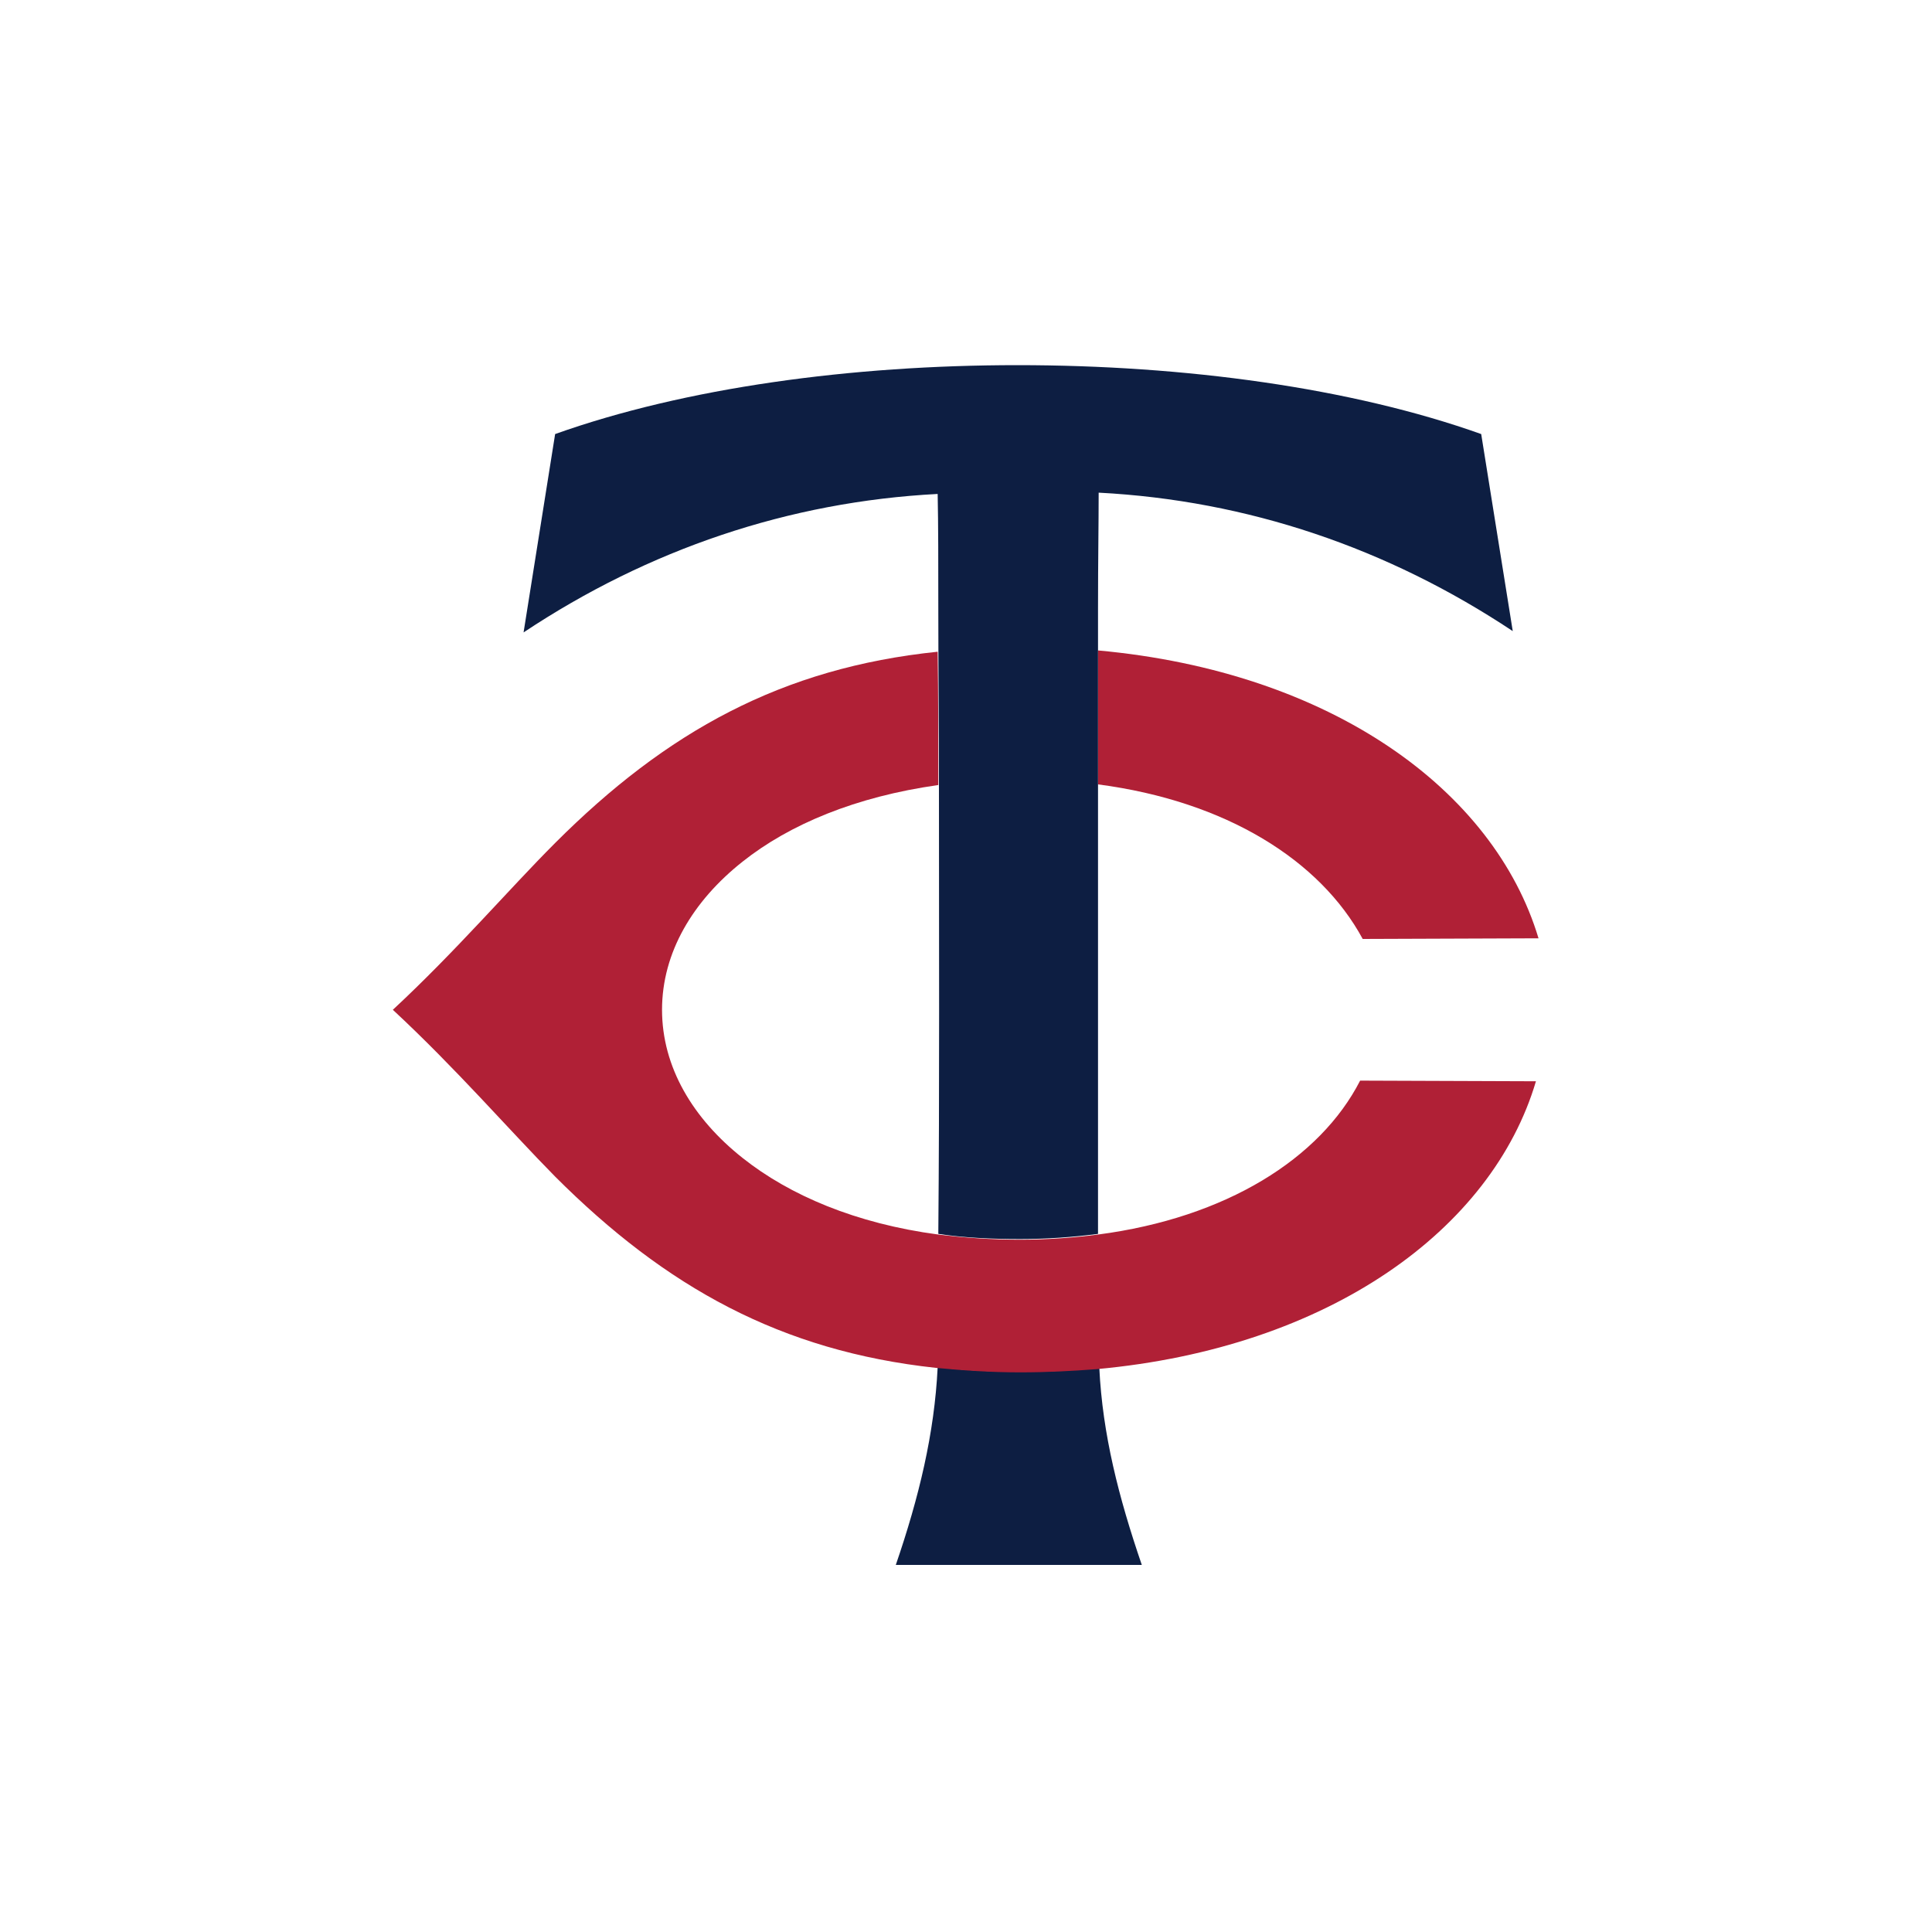
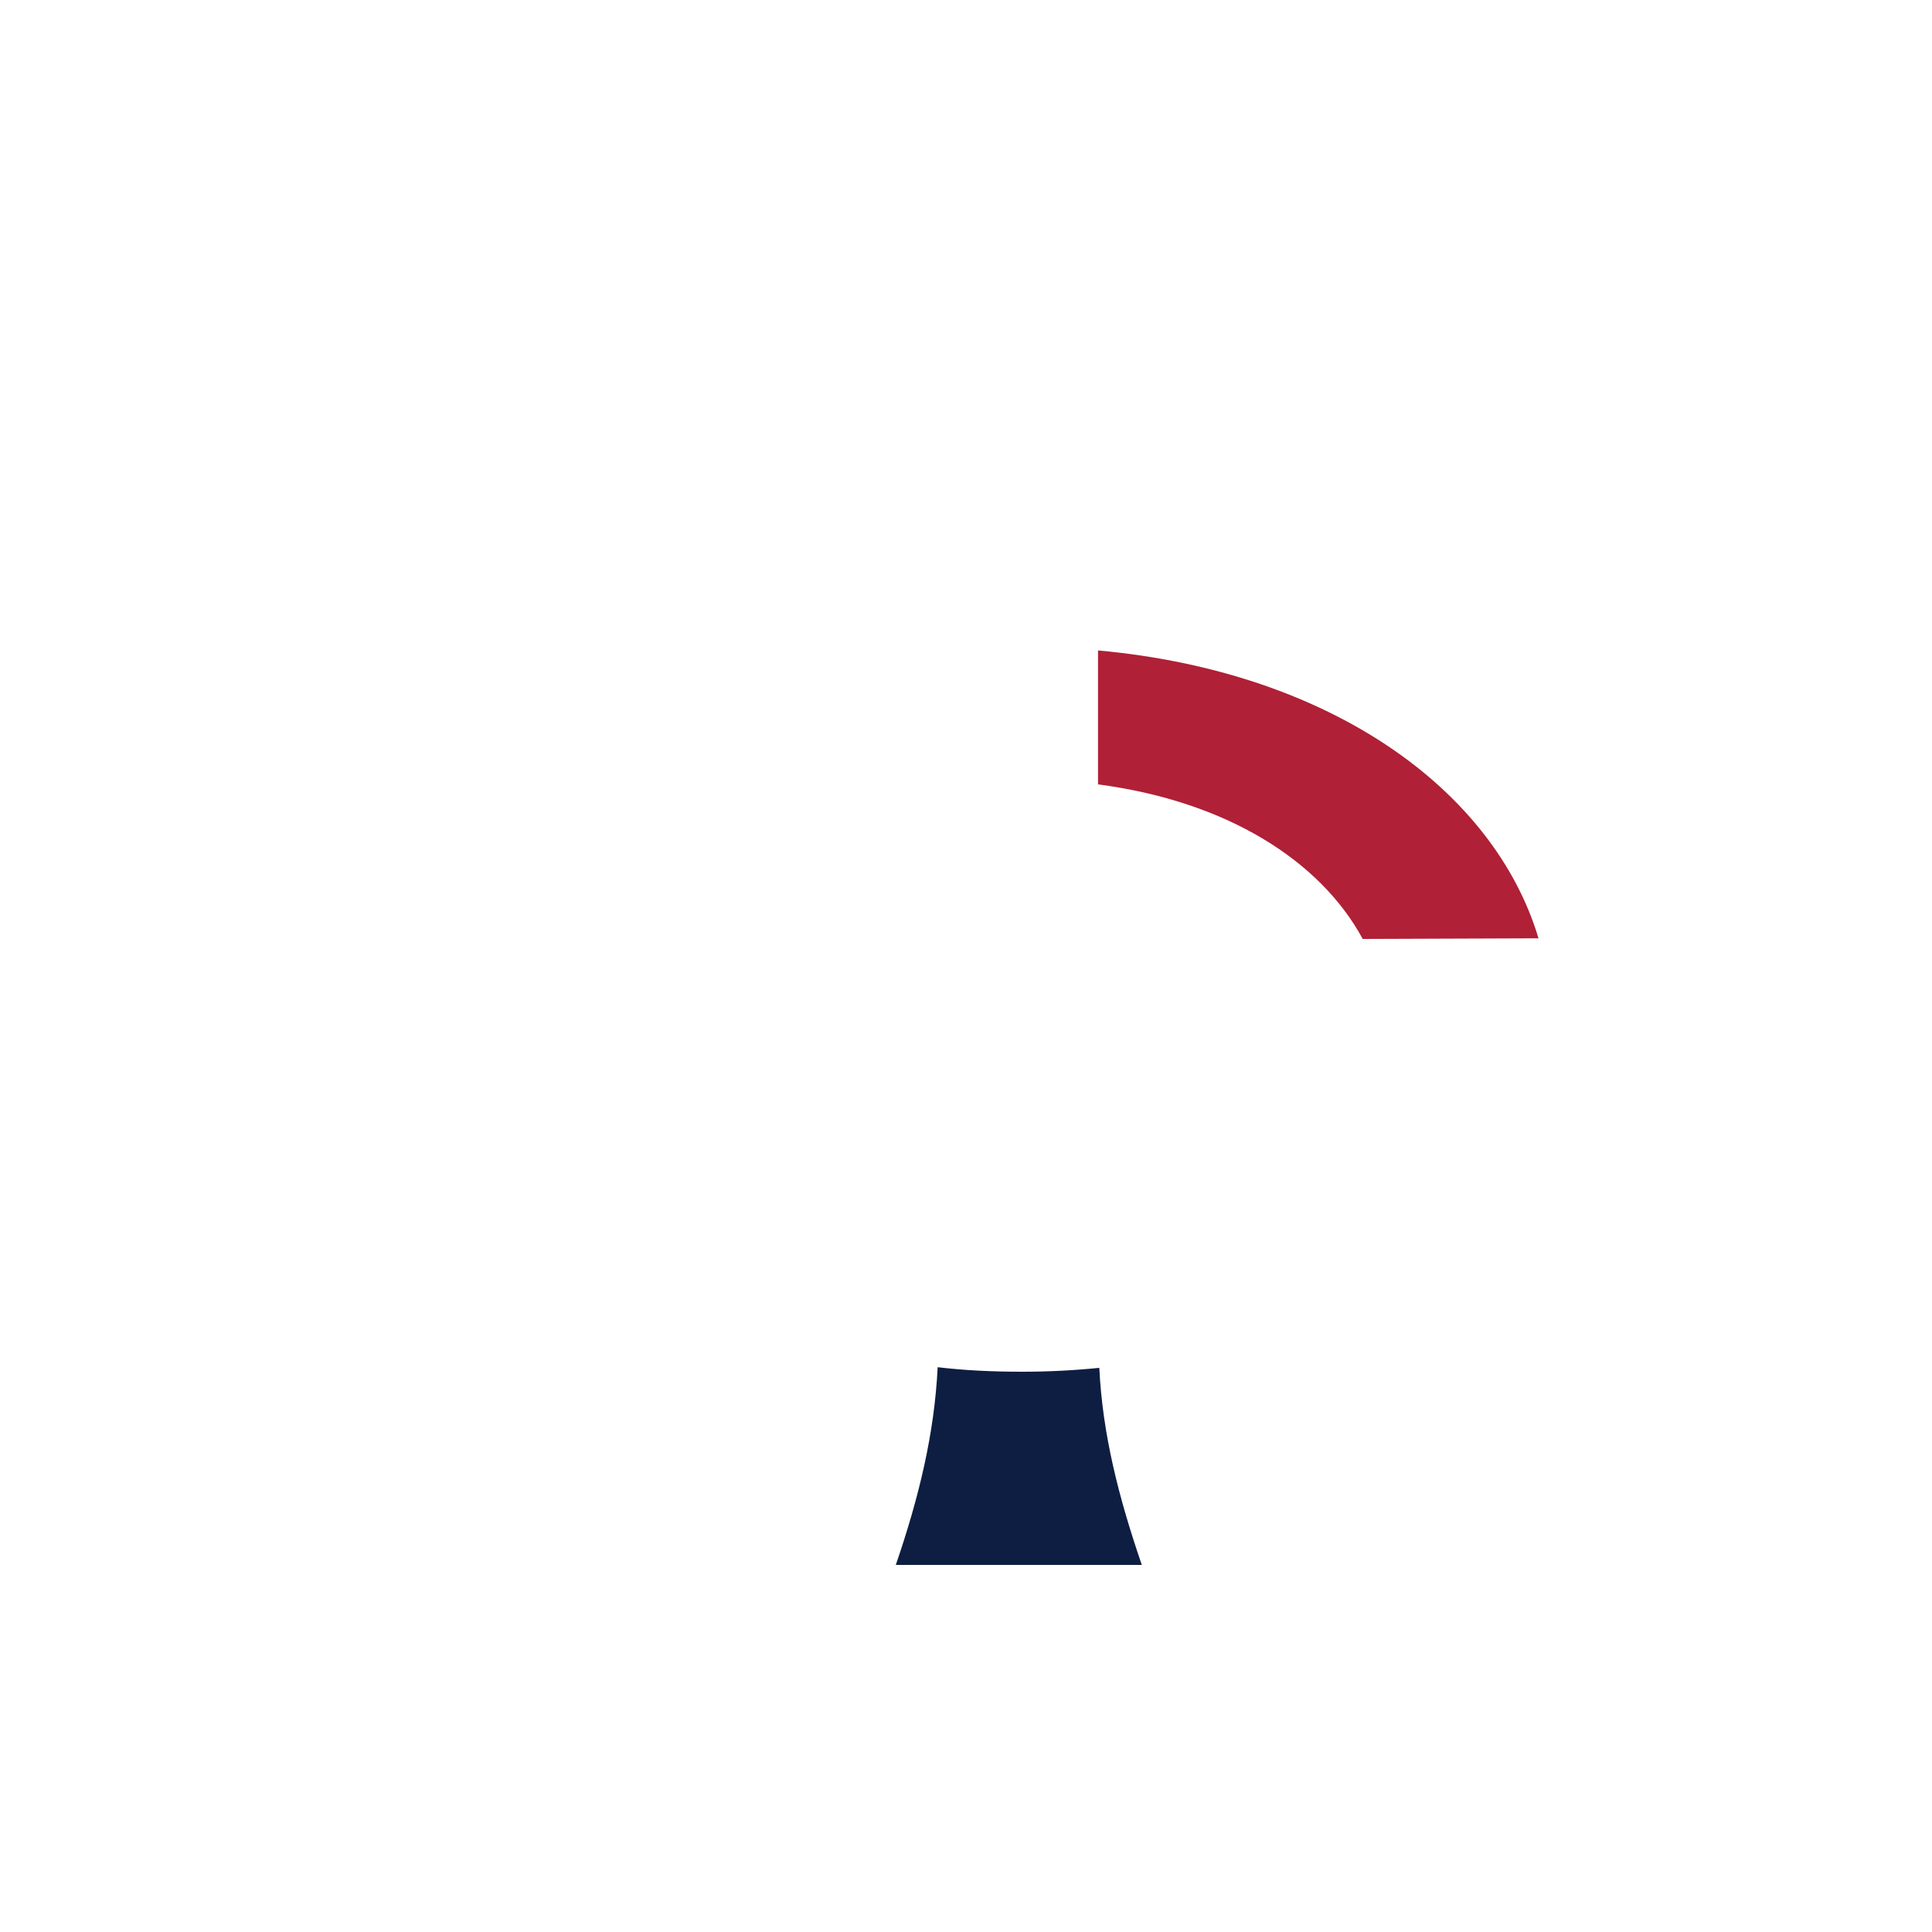
<svg xmlns="http://www.w3.org/2000/svg" xml:space="preserve" style="enable-background:new 0 0 300 300;" viewBox="0 0 300 300" y="0px" x="0px" id="Layer_1" version="1.1">
  <style type="text/css">
	.st0{fill:#0D1E42;}
	.st1{fill:#B02036;}
</style>
  <g>
    <path d="M158.7,213c-4.6,0-8.9-0.2-13.1-0.7c0,0,0,0,0,0c-0.5,10.3-2.9,20.2-6.5,30.7h38.2   c-3.6-10.5-6.1-20.3-6.6-30.6c0,0,0,0,0,0C166.7,212.8,162.8,213,158.7,213" class="st0" />
-     <path d="M170.5,191.7C170.5,191.7,170.5,191.7,170.5,191.7c-3.8,0.5-7.9,0.8-12.1,0.8c-4.5,0-8.7-0.3-12.7-0.8h0   c-12.8-1.7-23.1-6.1-30.4-11.9c-7.7-6.1-12.5-14.1-12.5-23c0-8.9,4.8-16.9,12.5-23c7.3-5.8,17.6-10.1,30.4-11.9c0-0.1,0-0.2,0-0.3   c0-6.9,0-13.7-0.1-20.4c-24.2,2.5-42.1,12.4-59.4,29.7c-7.2,7.2-15.4,16.8-25.2,25.9c9.8,9.1,18.1,18.7,25.2,25.9   c17.2,17.2,35.1,27.1,59.1,29.7c0,0,0,0,0,0c4.2,0.4,8.5,0.7,13.1,0.7c4.1,0,8.1-0.2,11.9-0.5c0,0,0,0,0,0   c36.1-3.3,61.4-21.7,68.2-44.7l-27.3-0.1C205,179.9,190.4,189.1,170.5,191.7" class="st1" />
    <path d="M170.5,121.8L170.5,121.8c19.9,2.6,34.5,11.8,41.1,24l27.3-0.1c-6.9-23-32.2-41.4-68.4-44.7c0,0,0,0,0,0   C170.5,107.9,170.5,114.8,170.5,121.8" class="st1" />
-     <path d="M145.8,121.9c0,23.3,0.1,47.3-0.1,69.7c4,0.6,8.2,0.8,12.7,0.8c4.2,0,8.2-0.3,12.1-0.8c0-22.5,0-46.6,0-69.9   c0,0,0,0,0,0c0-7,0-14,0-20.8c0,0,0,0,0,0c0-2.2,0-4.4,0-6.5c0-7.3,0.1-13,0.1-17.9c23.1,1.2,44.9,8.6,64.3,21.5L230,67.4   c-20.2-7.2-46.1-10.7-72-10.7c-25.8,0-51.6,3.5-71.8,10.7l-4.9,30.8c19.4-12.9,41.2-20.3,64.3-21.5c0.1,4.9,0.1,10.6,0.1,17.9   c0,8.8,0.1,17.8,0.1,27C145.8,121.7,145.8,121.8,145.8,121.9z" class="st0" />
  </g>
</svg>